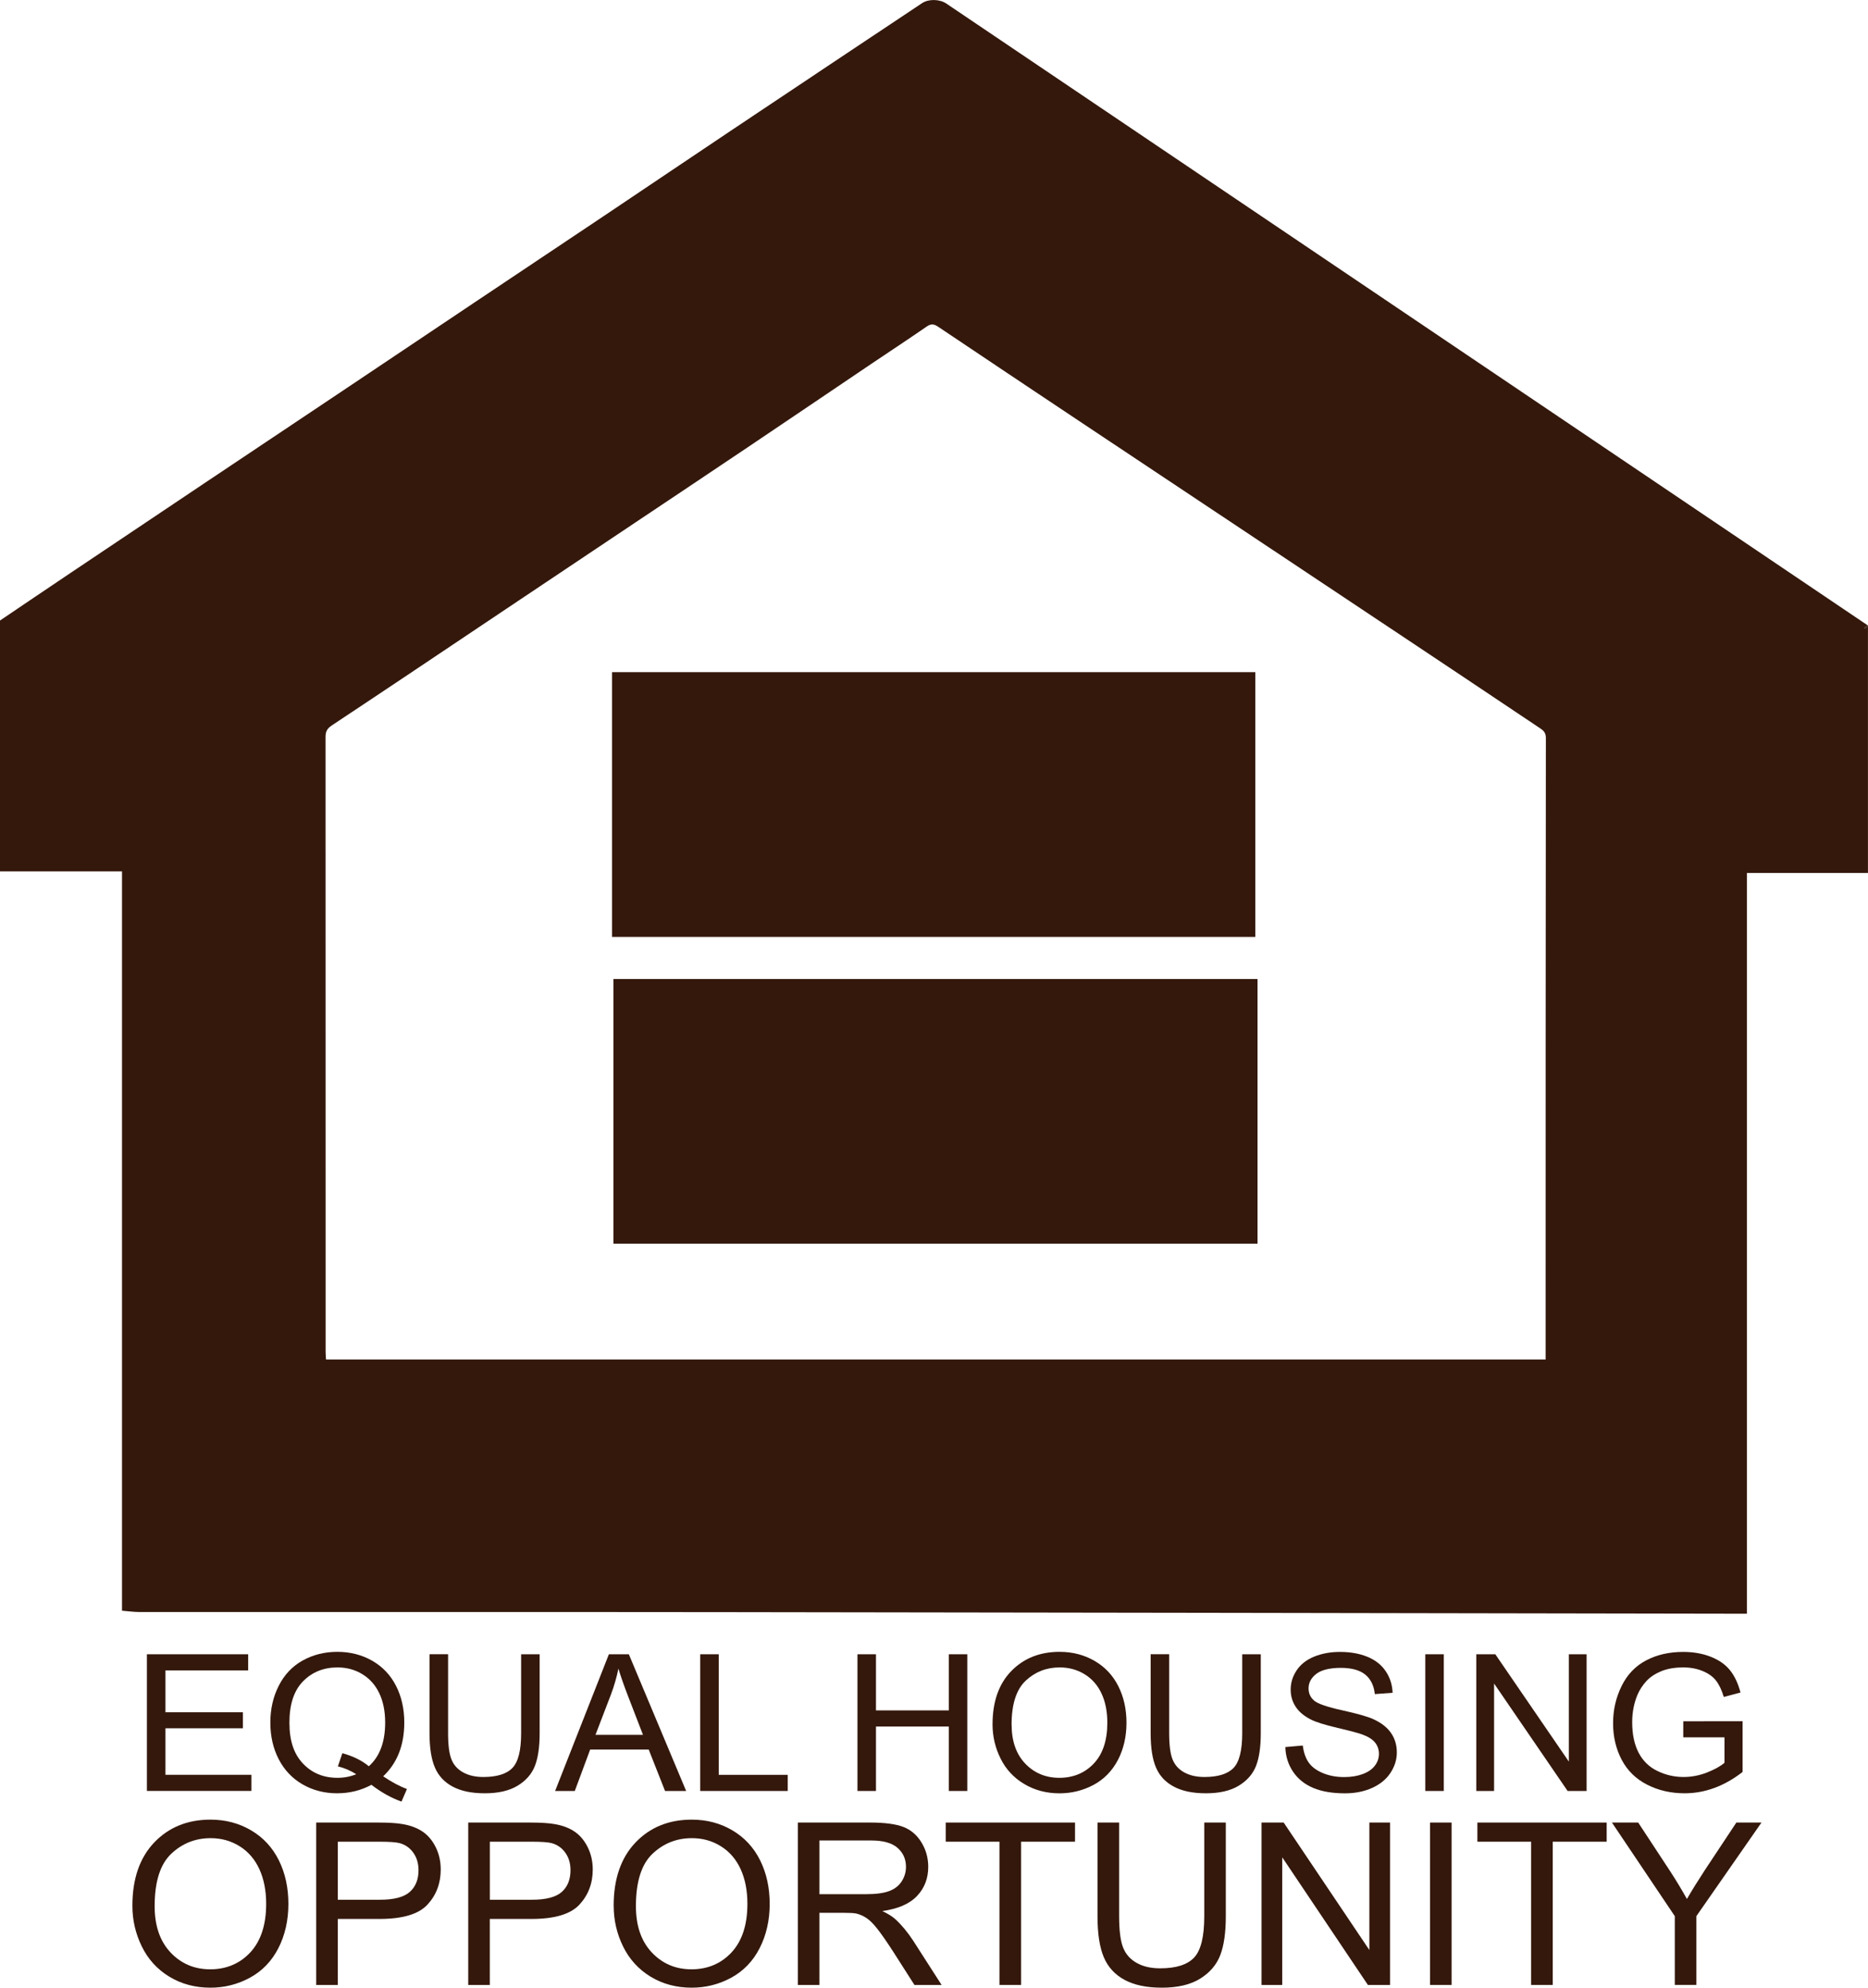
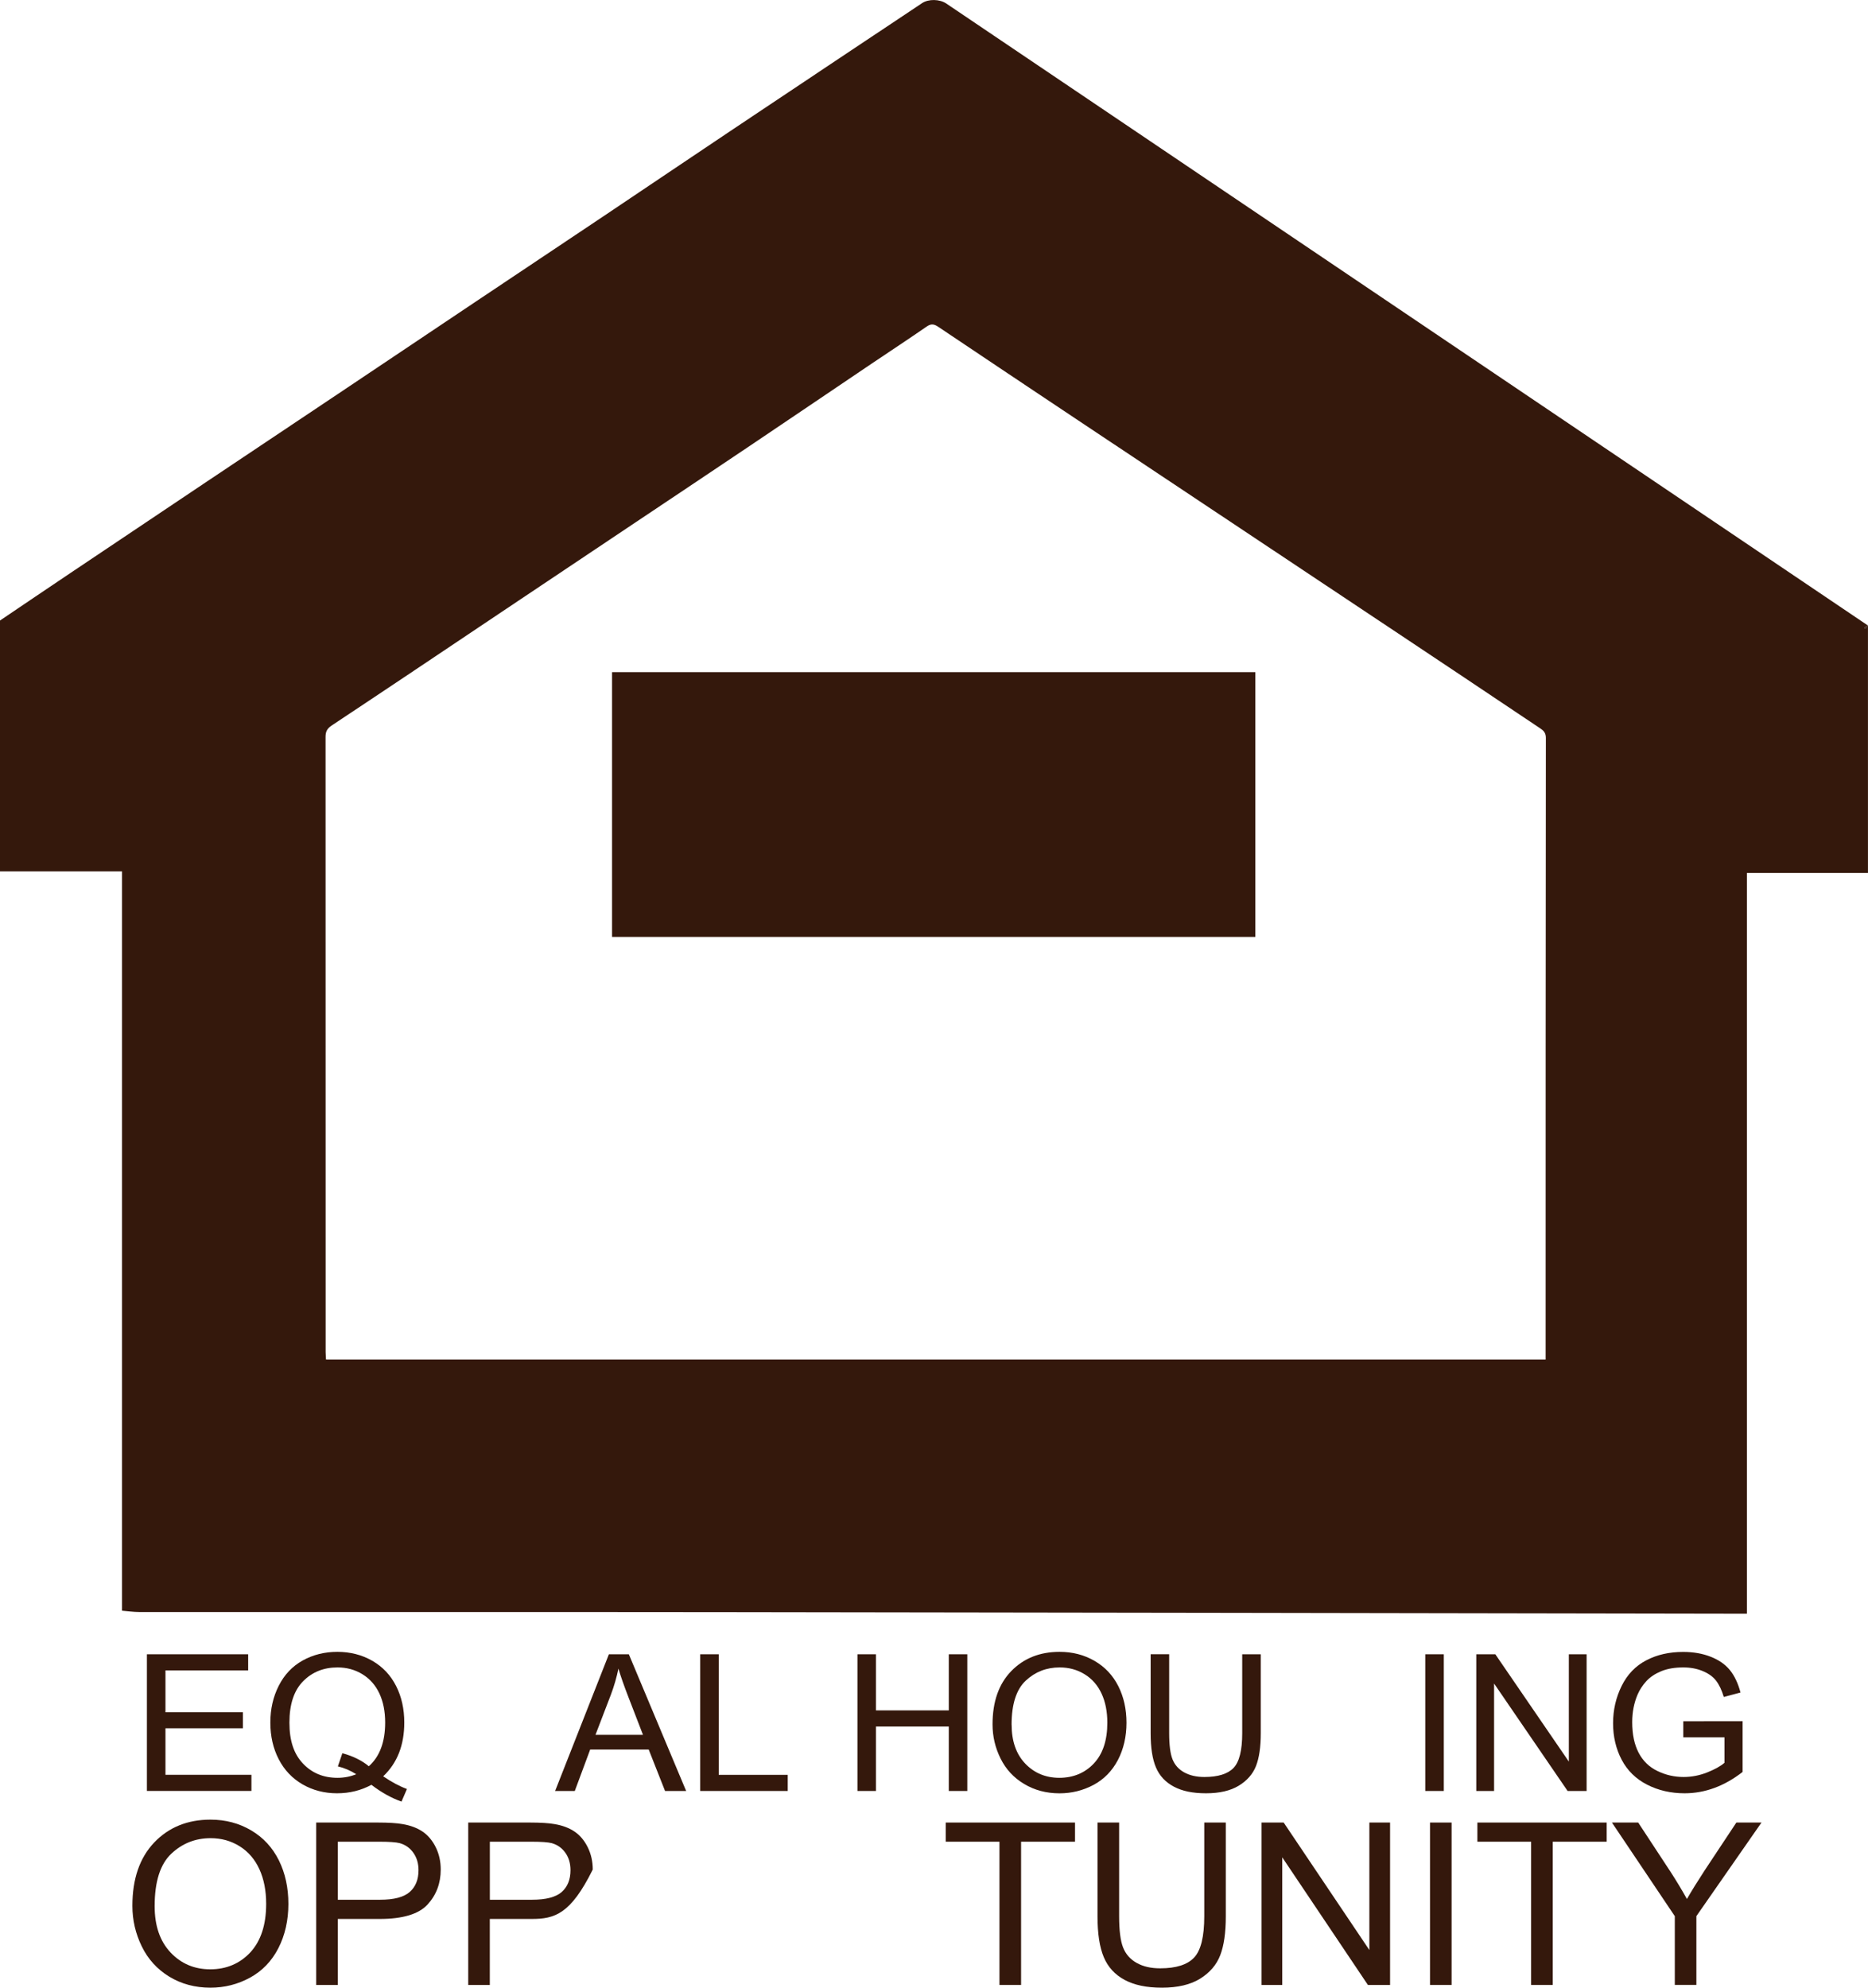
<svg xmlns="http://www.w3.org/2000/svg" width="47" height="50" viewBox="0 0 47 50" fill="none">
  <g clip-path="url(#clip0_3162_3)">
-     <path d="M15.435 31.285V24.627H31.64V31.285H15.435Z" fill="#34180C" />
    <path d="M31.584 16.908V23.568H15.4V16.908H31.584Z" fill="#34180C" />
    <path d="M3.696 45.052V41.613H6.244V42.019H4.163V43.072H6.112V43.475H4.163V44.645H6.326V45.051H3.696V45.052Z" fill="#34180C" />
    <path d="M9.641 44.683C9.857 44.829 10.056 44.935 10.239 45.002L10.102 45.319C9.849 45.23 9.596 45.089 9.345 44.897C9.083 45.039 8.795 45.11 8.479 45.11C8.163 45.11 7.871 45.035 7.611 44.885C7.352 44.735 7.152 44.523 7.012 44.252C6.872 43.98 6.802 43.673 6.802 43.332C6.802 42.991 6.872 42.684 7.013 42.406C7.154 42.127 7.355 41.915 7.615 41.77C7.876 41.625 8.167 41.552 8.489 41.552C8.811 41.552 9.107 41.627 9.369 41.778C9.63 41.929 9.829 42.14 9.966 42.411C10.104 42.682 10.172 42.989 10.172 43.33C10.172 43.613 10.128 43.867 10.04 44.093C9.951 44.319 9.819 44.516 9.641 44.683ZM8.614 44.102C8.883 44.175 9.105 44.285 9.28 44.43C9.554 44.186 9.691 43.819 9.691 43.33C9.691 43.052 9.643 42.808 9.546 42.6C9.449 42.393 9.307 42.231 9.12 42.116C8.933 42.001 8.724 41.944 8.492 41.944C8.144 41.944 7.855 42.06 7.626 42.292C7.397 42.524 7.282 42.871 7.282 43.333C7.282 43.794 7.396 44.123 7.623 44.362C7.85 44.602 8.139 44.721 8.492 44.721C8.658 44.721 8.815 44.691 8.963 44.63C8.817 44.538 8.663 44.472 8.501 44.433L8.614 44.102V44.102Z" fill="#34180C" />
-     <path d="M13.111 41.613H13.578V43.6C13.578 43.946 13.537 44.22 13.458 44.423C13.378 44.626 13.233 44.792 13.024 44.919C12.815 45.046 12.54 45.11 12.201 45.11C11.862 45.11 11.601 45.054 11.391 44.943C11.182 44.832 11.032 44.672 10.942 44.461C10.852 44.251 10.807 43.964 10.807 43.599V41.612H11.274V43.597C11.274 43.896 11.302 44.116 11.359 44.257C11.415 44.399 11.513 44.508 11.652 44.584C11.79 44.661 11.96 44.7 12.16 44.7C12.503 44.7 12.748 44.624 12.893 44.472C13.04 44.32 13.112 44.029 13.112 43.597V41.612L13.111 41.613Z" fill="#34180C" />
    <path d="M13.967 45.052L15.32 41.613H15.822L17.264 45.052H16.733L16.322 44.01H14.849L14.462 45.052H13.967ZM14.983 43.64H16.178L15.81 42.687C15.698 42.398 15.615 42.16 15.56 41.974C15.515 42.194 15.452 42.413 15.37 42.63L14.983 43.639V43.64Z" fill="#34180C" />
    <path d="M17.618 45.052V41.613H18.084V44.646H19.82V45.052H17.618Z" fill="#34180C" />
    <path d="M21.574 45.052V41.613H22.04V43.025H23.872V41.613H24.338V45.052H23.872V43.431H22.04V45.052H21.574Z" fill="#34180C" />
    <path d="M24.973 43.377C24.973 42.806 25.13 42.359 25.444 42.036C25.758 41.714 26.163 41.552 26.66 41.552C26.985 41.552 27.279 41.628 27.54 41.78C27.801 41.931 28 42.143 28.137 42.414C28.274 42.685 28.343 42.993 28.343 43.337C28.343 43.681 28.271 43.998 28.127 44.273C27.982 44.549 27.778 44.757 27.514 44.899C27.249 45.04 26.964 45.111 26.658 45.111C26.326 45.111 26.03 45.032 25.769 44.876C25.507 44.72 25.309 44.507 25.175 44.236C25.04 43.965 24.973 43.679 24.973 43.377ZM25.453 43.384C25.453 43.798 25.568 44.125 25.796 44.364C26.024 44.602 26.311 44.721 26.655 44.721C26.999 44.721 27.295 44.601 27.521 44.361C27.748 44.12 27.861 43.778 27.861 43.335C27.861 43.055 27.813 42.811 27.716 42.602C27.619 42.393 27.477 42.231 27.29 42.116C27.104 42.001 26.894 41.944 26.662 41.944C26.331 41.944 26.047 42.054 25.809 42.276C25.572 42.497 25.452 42.867 25.452 43.384H25.453Z" fill="#34180C" />
    <path d="M31.255 41.613H31.722V43.6C31.722 43.946 31.681 44.22 31.602 44.423C31.522 44.626 31.377 44.792 31.168 44.919C30.959 45.046 30.684 45.11 30.345 45.11C30.005 45.11 29.744 45.054 29.535 44.943C29.325 44.832 29.175 44.672 29.085 44.461C28.995 44.251 28.951 43.964 28.951 43.599V41.612H29.417V43.597C29.417 43.896 29.445 44.116 29.502 44.257C29.559 44.399 29.657 44.508 29.795 44.584C29.934 44.661 30.103 44.7 30.303 44.7C30.646 44.7 30.89 44.624 31.037 44.472C31.182 44.32 31.255 44.029 31.255 43.597V41.612V41.613Z" fill="#34180C" />
-     <path d="M32.34 43.947L32.779 43.909C32.8 44.081 32.849 44.222 32.925 44.333C33.001 44.443 33.119 44.532 33.279 44.6C33.44 44.668 33.62 44.702 33.82 44.702C33.998 44.702 34.155 44.676 34.291 44.625C34.428 44.573 34.529 44.502 34.595 44.412C34.662 44.322 34.695 44.224 34.695 44.118C34.695 44.012 34.663 43.916 34.599 43.836C34.535 43.755 34.429 43.687 34.282 43.633C34.187 43.597 33.978 43.541 33.654 43.465C33.33 43.389 33.103 43.318 32.974 43.25C32.806 43.164 32.68 43.058 32.598 42.93C32.515 42.803 32.474 42.66 32.474 42.502C32.474 42.328 32.525 42.166 32.626 42.015C32.727 41.864 32.874 41.75 33.068 41.671C33.262 41.593 33.477 41.554 33.715 41.554C33.976 41.554 34.206 41.595 34.406 41.677C34.605 41.759 34.759 41.88 34.866 42.04C34.973 42.199 35.031 42.38 35.039 42.582L34.592 42.615C34.568 42.397 34.486 42.233 34.348 42.122C34.209 42.011 34.005 41.955 33.734 41.955C33.464 41.955 33.246 42.006 33.118 42.107C32.989 42.207 32.924 42.329 32.924 42.471C32.924 42.595 32.97 42.696 33.061 42.776C33.151 42.856 33.385 42.937 33.764 43.021C34.143 43.105 34.403 43.178 34.544 43.241C34.749 43.333 34.901 43.45 34.998 43.592C35.096 43.733 35.145 43.896 35.145 44.081C35.145 44.266 35.091 44.436 34.984 44.598C34.877 44.76 34.722 44.886 34.521 44.976C34.32 45.066 34.094 45.111 33.842 45.111C33.523 45.111 33.256 45.066 33.041 44.975C32.825 44.884 32.656 44.748 32.533 44.566C32.411 44.383 32.346 44.177 32.34 43.947L32.34 43.947Z" fill="#34180C" />
    <path d="M35.861 45.052V41.613H36.327V45.052H35.861Z" fill="#34180C" />
    <path d="M37.144 45.052V41.613H37.623L39.473 44.313V41.613H39.92V45.052H39.442L37.592 42.349V45.052H37.145H37.144Z" fill="#34180C" />
    <path d="M42.352 43.703V43.299L43.845 43.297V44.573C43.616 44.751 43.379 44.886 43.136 44.975C42.892 45.065 42.642 45.11 42.386 45.11C42.04 45.11 41.725 45.038 41.442 44.893C41.16 44.749 40.946 44.54 40.802 44.266C40.658 43.992 40.586 43.686 40.586 43.349C40.586 43.011 40.658 42.702 40.801 42.411C40.944 42.121 41.151 41.906 41.42 41.766C41.689 41.624 41.999 41.554 42.35 41.554C42.605 41.554 42.835 41.594 43.041 41.675C43.247 41.755 43.408 41.868 43.525 42.011C43.642 42.156 43.731 42.343 43.792 42.575L43.372 42.687C43.319 42.512 43.253 42.374 43.175 42.274C43.096 42.174 42.984 42.094 42.838 42.034C42.693 41.974 42.531 41.944 42.353 41.944C42.139 41.944 41.955 41.975 41.8 42.038C41.645 42.102 41.519 42.185 41.424 42.288C41.329 42.392 41.255 42.505 41.202 42.628C41.112 42.841 41.067 43.072 41.067 43.32C41.067 43.627 41.121 43.883 41.229 44.09C41.337 44.296 41.494 44.45 41.702 44.549C41.908 44.65 42.128 44.7 42.36 44.7C42.562 44.7 42.759 44.662 42.952 44.586C43.144 44.51 43.29 44.429 43.389 44.343V43.703H42.353H42.352Z" fill="#34180C" />
    <path d="M3.331 47.941C3.331 47.263 3.514 46.733 3.879 46.349C4.245 45.965 4.718 45.773 5.296 45.773C5.676 45.773 6.017 45.864 6.321 46.044C6.625 46.224 6.857 46.475 7.017 46.798C7.177 47.12 7.256 47.486 7.256 47.894C7.256 48.302 7.172 48.679 7.004 49.006C6.836 49.333 6.598 49.58 6.29 49.748C5.982 49.916 5.65 50 5.294 50C4.908 50 4.562 49.907 4.258 49.722C3.954 49.536 3.723 49.282 3.567 48.961C3.41 48.64 3.331 48.3 3.331 47.941H3.331ZM3.891 47.949C3.891 48.442 4.024 48.83 4.29 49.113C4.556 49.396 4.89 49.538 5.291 49.538C5.693 49.538 6.036 49.395 6.301 49.109C6.564 48.822 6.697 48.417 6.697 47.891C6.697 47.559 6.64 47.269 6.527 47.021C6.414 46.773 6.249 46.58 6.032 46.444C5.814 46.307 5.57 46.239 5.299 46.239C4.915 46.239 4.584 46.371 4.307 46.633C4.03 46.896 3.891 47.335 3.891 47.95V47.949Z" fill="#34180C" />
    <path d="M7.956 49.931V45.846H9.504C9.777 45.846 9.985 45.859 10.129 45.885C10.331 45.919 10.499 45.983 10.636 46.076C10.772 46.17 10.882 46.301 10.965 46.47C11.048 46.639 11.089 46.825 11.089 47.028C11.089 47.375 10.978 47.669 10.756 47.91C10.534 48.15 10.133 48.271 9.552 48.271H8.5V49.931H7.957L7.956 49.931ZM8.499 47.788H9.561C9.912 47.788 10.161 47.723 10.308 47.593C10.456 47.463 10.53 47.28 10.53 47.044C10.53 46.873 10.486 46.727 10.399 46.605C10.313 46.484 10.198 46.403 10.056 46.364C9.965 46.34 9.796 46.328 9.55 46.328H8.5V47.788L8.499 47.788Z" fill="#34180C" />
-     <path d="M11.781 49.931V45.846H13.329C13.601 45.846 13.809 45.859 13.953 45.885C14.155 45.919 14.324 45.983 14.46 46.076C14.596 46.17 14.706 46.301 14.789 46.47C14.872 46.639 14.914 46.825 14.914 47.028C14.914 47.375 14.802 47.669 14.58 47.91C14.358 48.15 13.957 48.271 13.377 48.271H12.324V49.931H11.781L11.781 49.931ZM12.324 47.788H13.385C13.736 47.788 13.985 47.723 14.133 47.593C14.28 47.463 14.354 47.28 14.354 47.044C14.354 46.873 14.311 46.727 14.224 46.605C14.137 46.484 14.023 46.403 13.881 46.364C13.79 46.34 13.621 46.328 13.375 46.328H12.325V47.788L12.324 47.788Z" fill="#34180C" />
-     <path d="M15.44 47.941C15.44 47.263 15.623 46.733 15.989 46.349C16.355 45.965 16.827 45.773 17.406 45.773C17.785 45.773 18.126 45.864 18.43 46.044C18.734 46.224 18.966 46.475 19.126 46.798C19.286 47.12 19.366 47.486 19.366 47.894C19.366 48.302 19.281 48.679 19.113 49.006C18.946 49.333 18.707 49.58 18.4 49.748C18.091 49.916 17.759 50 17.403 50C17.017 50 16.671 49.907 16.367 49.722C16.063 49.536 15.833 49.282 15.676 48.961C15.519 48.64 15.441 48.3 15.441 47.941H15.44ZM16 47.949C16 48.442 16.133 48.83 16.399 49.113C16.665 49.396 16.998 49.538 17.4 49.538C17.802 49.538 18.145 49.395 18.409 49.109C18.673 48.822 18.805 48.417 18.805 47.891C18.805 47.559 18.749 47.269 18.636 47.021C18.523 46.773 18.358 46.58 18.14 46.444C17.923 46.307 17.679 46.239 17.408 46.239C17.023 46.239 16.693 46.371 16.416 46.633C16.139 46.896 16 47.335 16 47.95V47.949Z" fill="#34180C" />
-     <path d="M20.074 49.931V45.846H21.894C22.26 45.846 22.538 45.883 22.728 45.956C22.918 46.029 23.07 46.159 23.184 46.345C23.298 46.53 23.355 46.736 23.355 46.961C23.355 47.25 23.261 47.495 23.073 47.693C22.884 47.892 22.593 48.019 22.199 48.072C22.343 48.141 22.452 48.209 22.526 48.276C22.685 48.421 22.835 48.602 22.977 48.819L23.691 49.931H23.008L22.465 49.081C22.306 48.836 22.175 48.648 22.073 48.518C21.97 48.388 21.878 48.297 21.797 48.245C21.716 48.193 21.634 48.157 21.549 48.136C21.488 48.123 21.387 48.117 21.247 48.117H20.617V49.931H20.073H20.074ZM20.617 47.648H21.785C22.033 47.648 22.227 47.623 22.367 47.572C22.507 47.521 22.613 47.439 22.686 47.327C22.759 47.214 22.795 47.092 22.795 46.96C22.795 46.767 22.724 46.608 22.584 46.484C22.443 46.359 22.22 46.297 21.916 46.297H20.617V47.648L20.617 47.648Z" fill="#34180C" />
+     <path d="M11.781 49.931V45.846H13.329C13.601 45.846 13.809 45.859 13.953 45.885C14.155 45.919 14.324 45.983 14.46 46.076C14.596 46.17 14.706 46.301 14.789 46.47C14.872 46.639 14.914 46.825 14.914 47.028C14.358 48.15 13.957 48.271 13.377 48.271H12.324V49.931H11.781L11.781 49.931ZM12.324 47.788H13.385C13.736 47.788 13.985 47.723 14.133 47.593C14.28 47.463 14.354 47.28 14.354 47.044C14.354 46.873 14.311 46.727 14.224 46.605C14.137 46.484 14.023 46.403 13.881 46.364C13.79 46.34 13.621 46.328 13.375 46.328H12.325V47.788L12.324 47.788Z" fill="#34180C" />
    <path d="M25.147 49.931V46.328H23.795V45.846H27.048V46.328H25.691V49.931H25.147Z" fill="#34180C" />
    <path d="M30.299 45.846H30.842V48.205C30.842 48.616 30.795 48.942 30.702 49.183C30.609 49.425 30.44 49.621 30.197 49.773C29.953 49.924 29.633 50 29.238 50C28.842 50 28.539 49.934 28.294 49.803C28.05 49.671 27.875 49.48 27.771 49.23C27.666 48.98 27.614 48.639 27.614 48.206V45.846H28.158V48.203C28.158 48.558 28.191 48.819 28.257 48.988C28.323 49.156 28.437 49.286 28.598 49.376C28.76 49.468 28.957 49.513 29.191 49.513C29.59 49.513 29.875 49.423 30.045 49.242C30.215 49.062 30.3 48.716 30.3 48.203V45.846L30.299 45.846Z" fill="#34180C" />
    <path d="M31.741 49.931V45.846H32.298L34.454 49.053V45.846H34.975V49.931H34.417L32.262 46.721V49.931H31.741Z" fill="#34180C" />
    <path d="M35.98 49.931V45.846H36.523V49.931H35.98Z" fill="#34180C" />
    <path d="M38.524 49.931V46.328H37.172V45.846H40.425V46.328H39.068V49.931H38.524Z" fill="#34180C" />
    <path d="M42.139 49.931V48.201L40.557 45.846H41.218L42.027 47.078C42.177 47.308 42.315 47.538 42.444 47.769C42.568 47.555 42.717 47.315 42.892 47.047L43.688 45.846H44.32L42.682 48.2V49.93H42.139L42.139 49.931Z" fill="#34180C" />
    <path d="M47 15.734C46.862 15.774 46.918 15.879 47 15.734V15.734Z" fill="#34180C" />
    <path d="M46.999 15.735L23.811 0.09C23.641 -0.025 23.363 -0.03 23.198 0.08C21.616 1.135 20.032 2.189 18.451 3.246C17.359 3.976 16.27 4.712 15.179 5.443C14.082 6.177 12.984 6.909 11.887 7.643C10.751 8.403 9.616 9.165 8.48 9.925C7.383 10.659 6.285 11.391 5.188 12.125C4.052 12.885 2.916 13.646 1.781 14.408C1.186 14.807 0.593 15.209 -0.001 15.61V21.918H3.07V40.517C3.223 40.529 3.361 40.55 3.5 40.55C8.401 40.552 13.302 40.547 18.203 40.553C26.726 40.563 35.249 40.579 43.772 40.593C43.827 40.593 43.882 40.593 43.953 40.593V21.96H46.999V15.735C46.918 15.879 46.862 15.774 46.999 15.735ZM38.889 34.079V34.198H8.203C8.2 34.134 8.193 34.074 8.193 34.015C8.193 28.855 8.193 23.696 8.191 18.536C8.191 18.401 8.231 18.325 8.353 18.245C9.817 17.275 11.274 16.296 12.733 15.319C13.746 14.641 14.761 13.964 15.774 13.285C16.788 12.607 17.802 11.931 18.815 11.25C19.856 10.55 20.894 9.847 21.933 9.146C22.395 8.835 22.86 8.53 23.317 8.214C23.424 8.14 23.498 8.149 23.601 8.217C24.775 9.005 25.951 9.791 27.128 10.575C29.732 12.309 32.337 14.042 34.942 15.777C36.213 16.623 37.484 17.471 38.753 18.322C38.831 18.374 38.895 18.43 38.895 18.559C38.889 23.732 38.889 28.905 38.889 34.079Z" fill="#34180C" />
  </g>
  <defs>
    <clipPath id="clip0_3162_3">
      <rect width="47" height="50" fill="white" />
    </clipPath>
  </defs>
</svg>